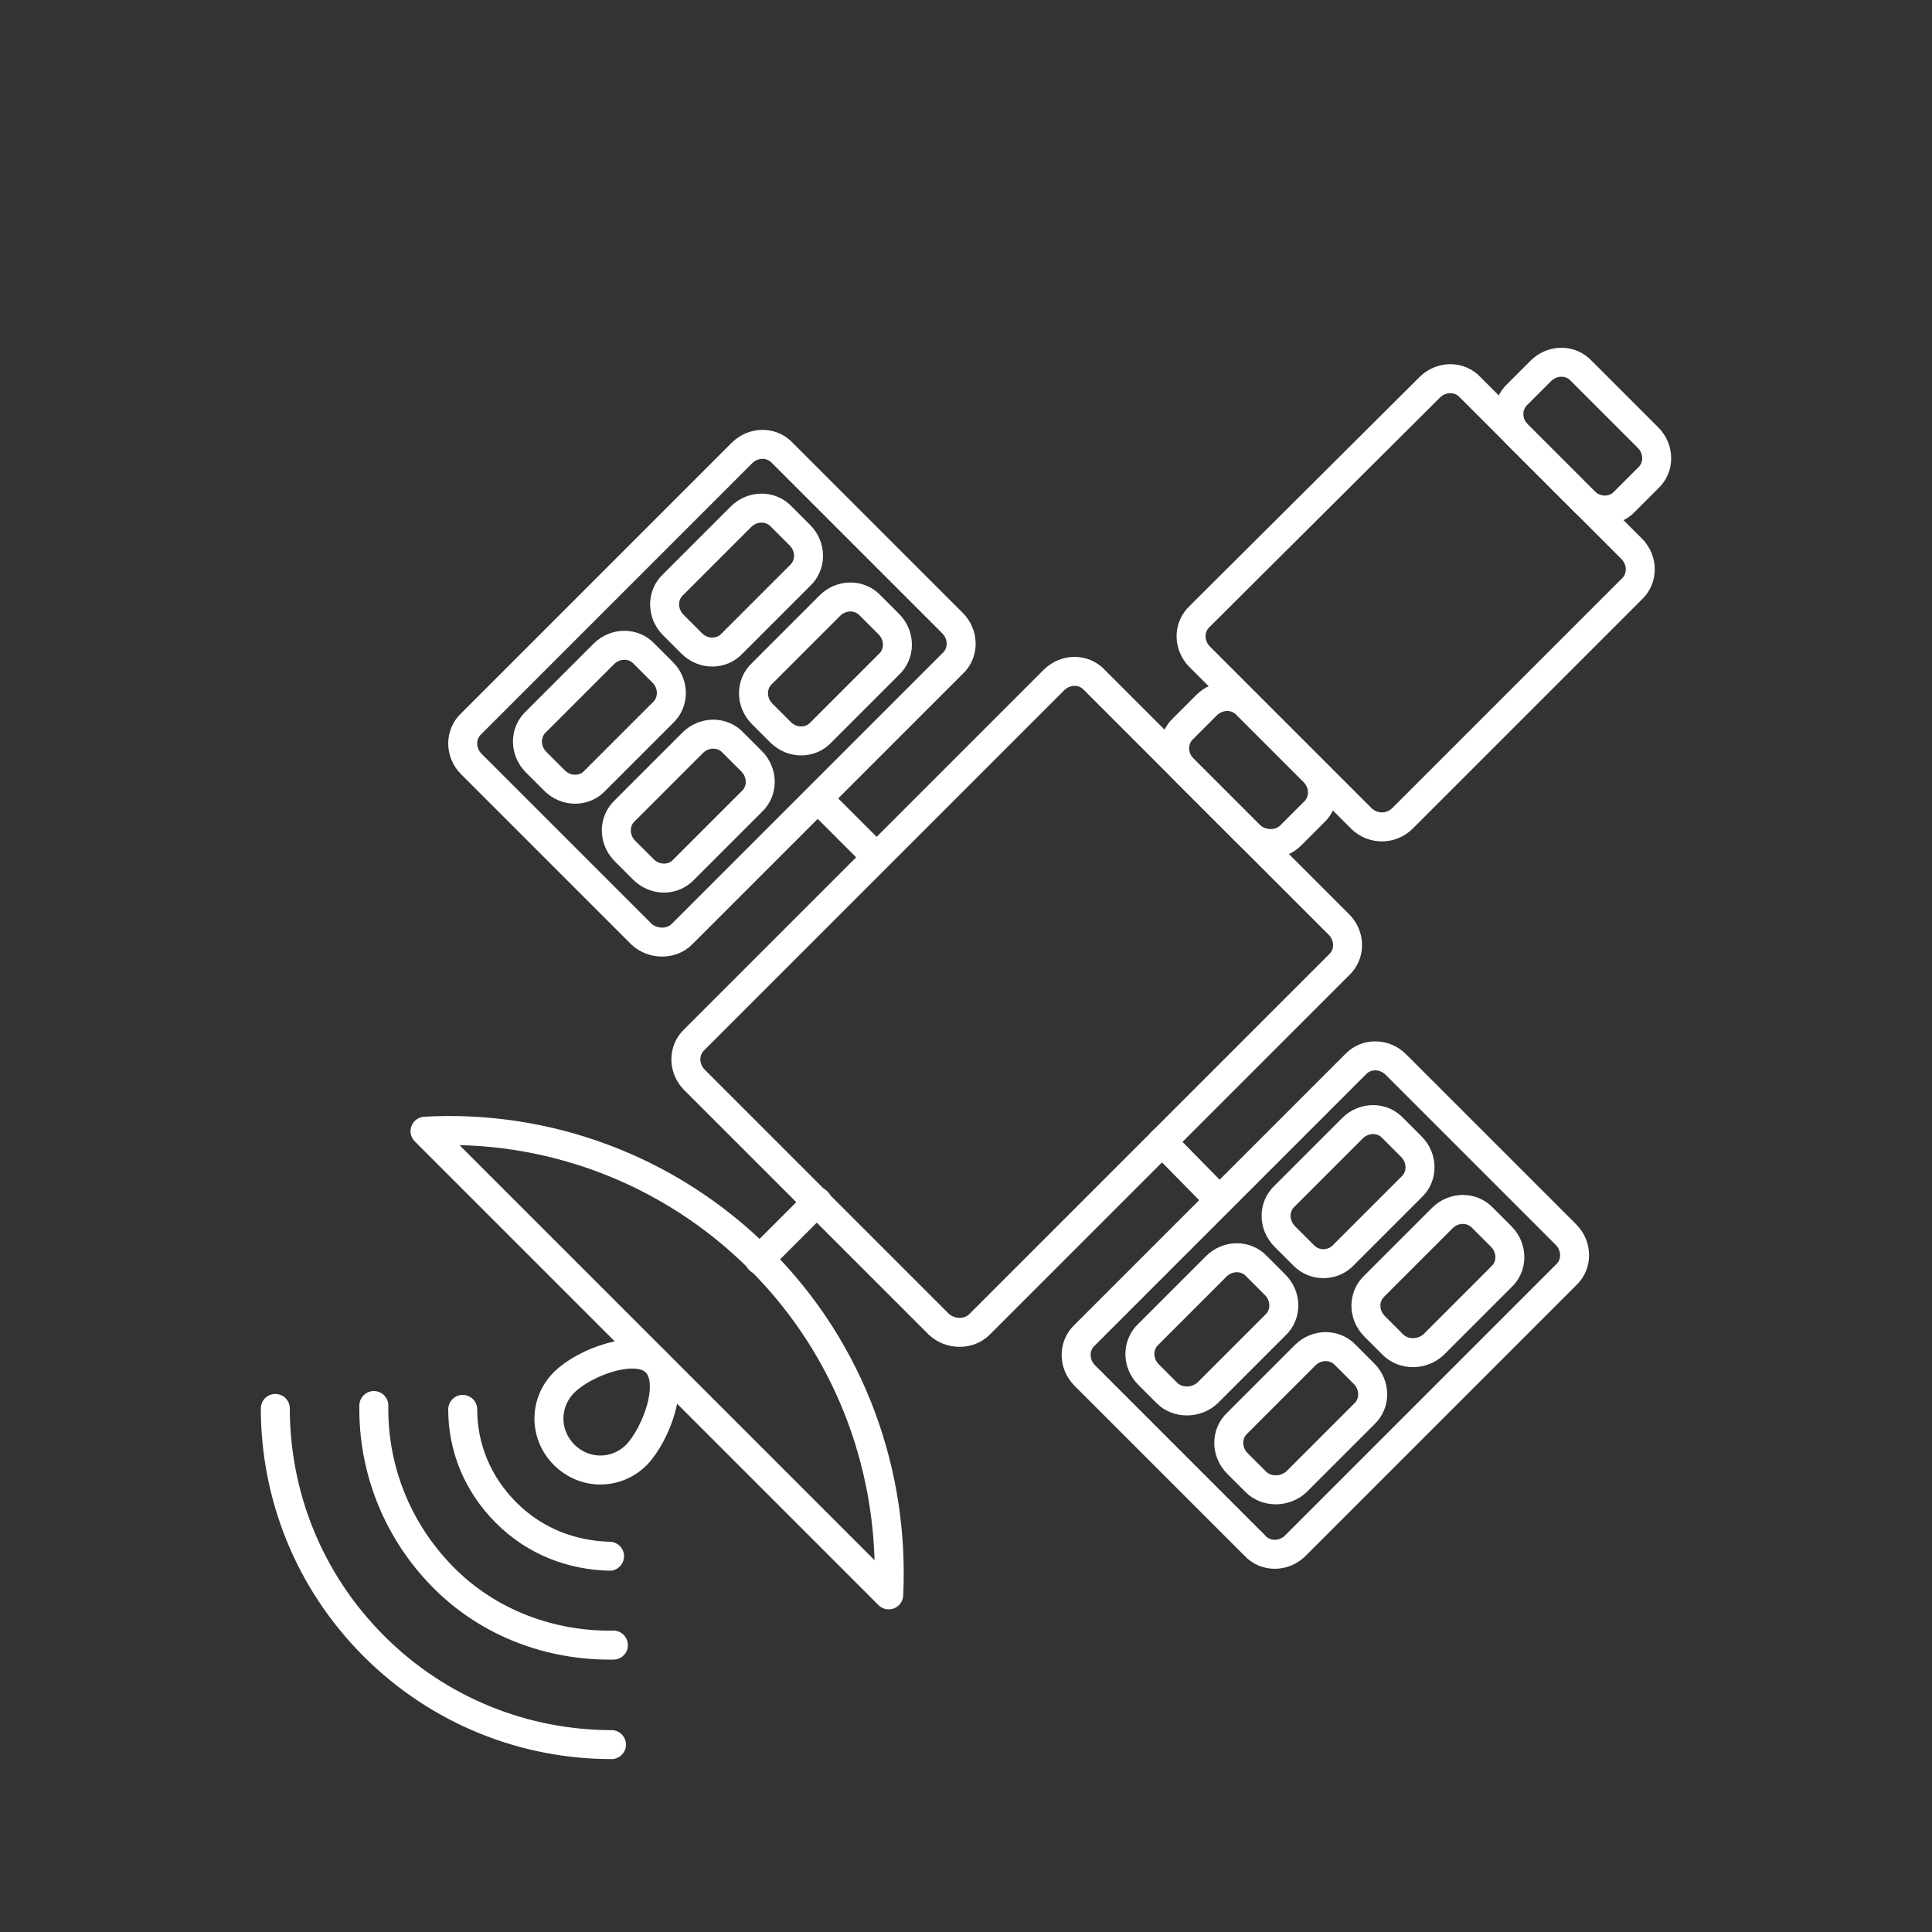
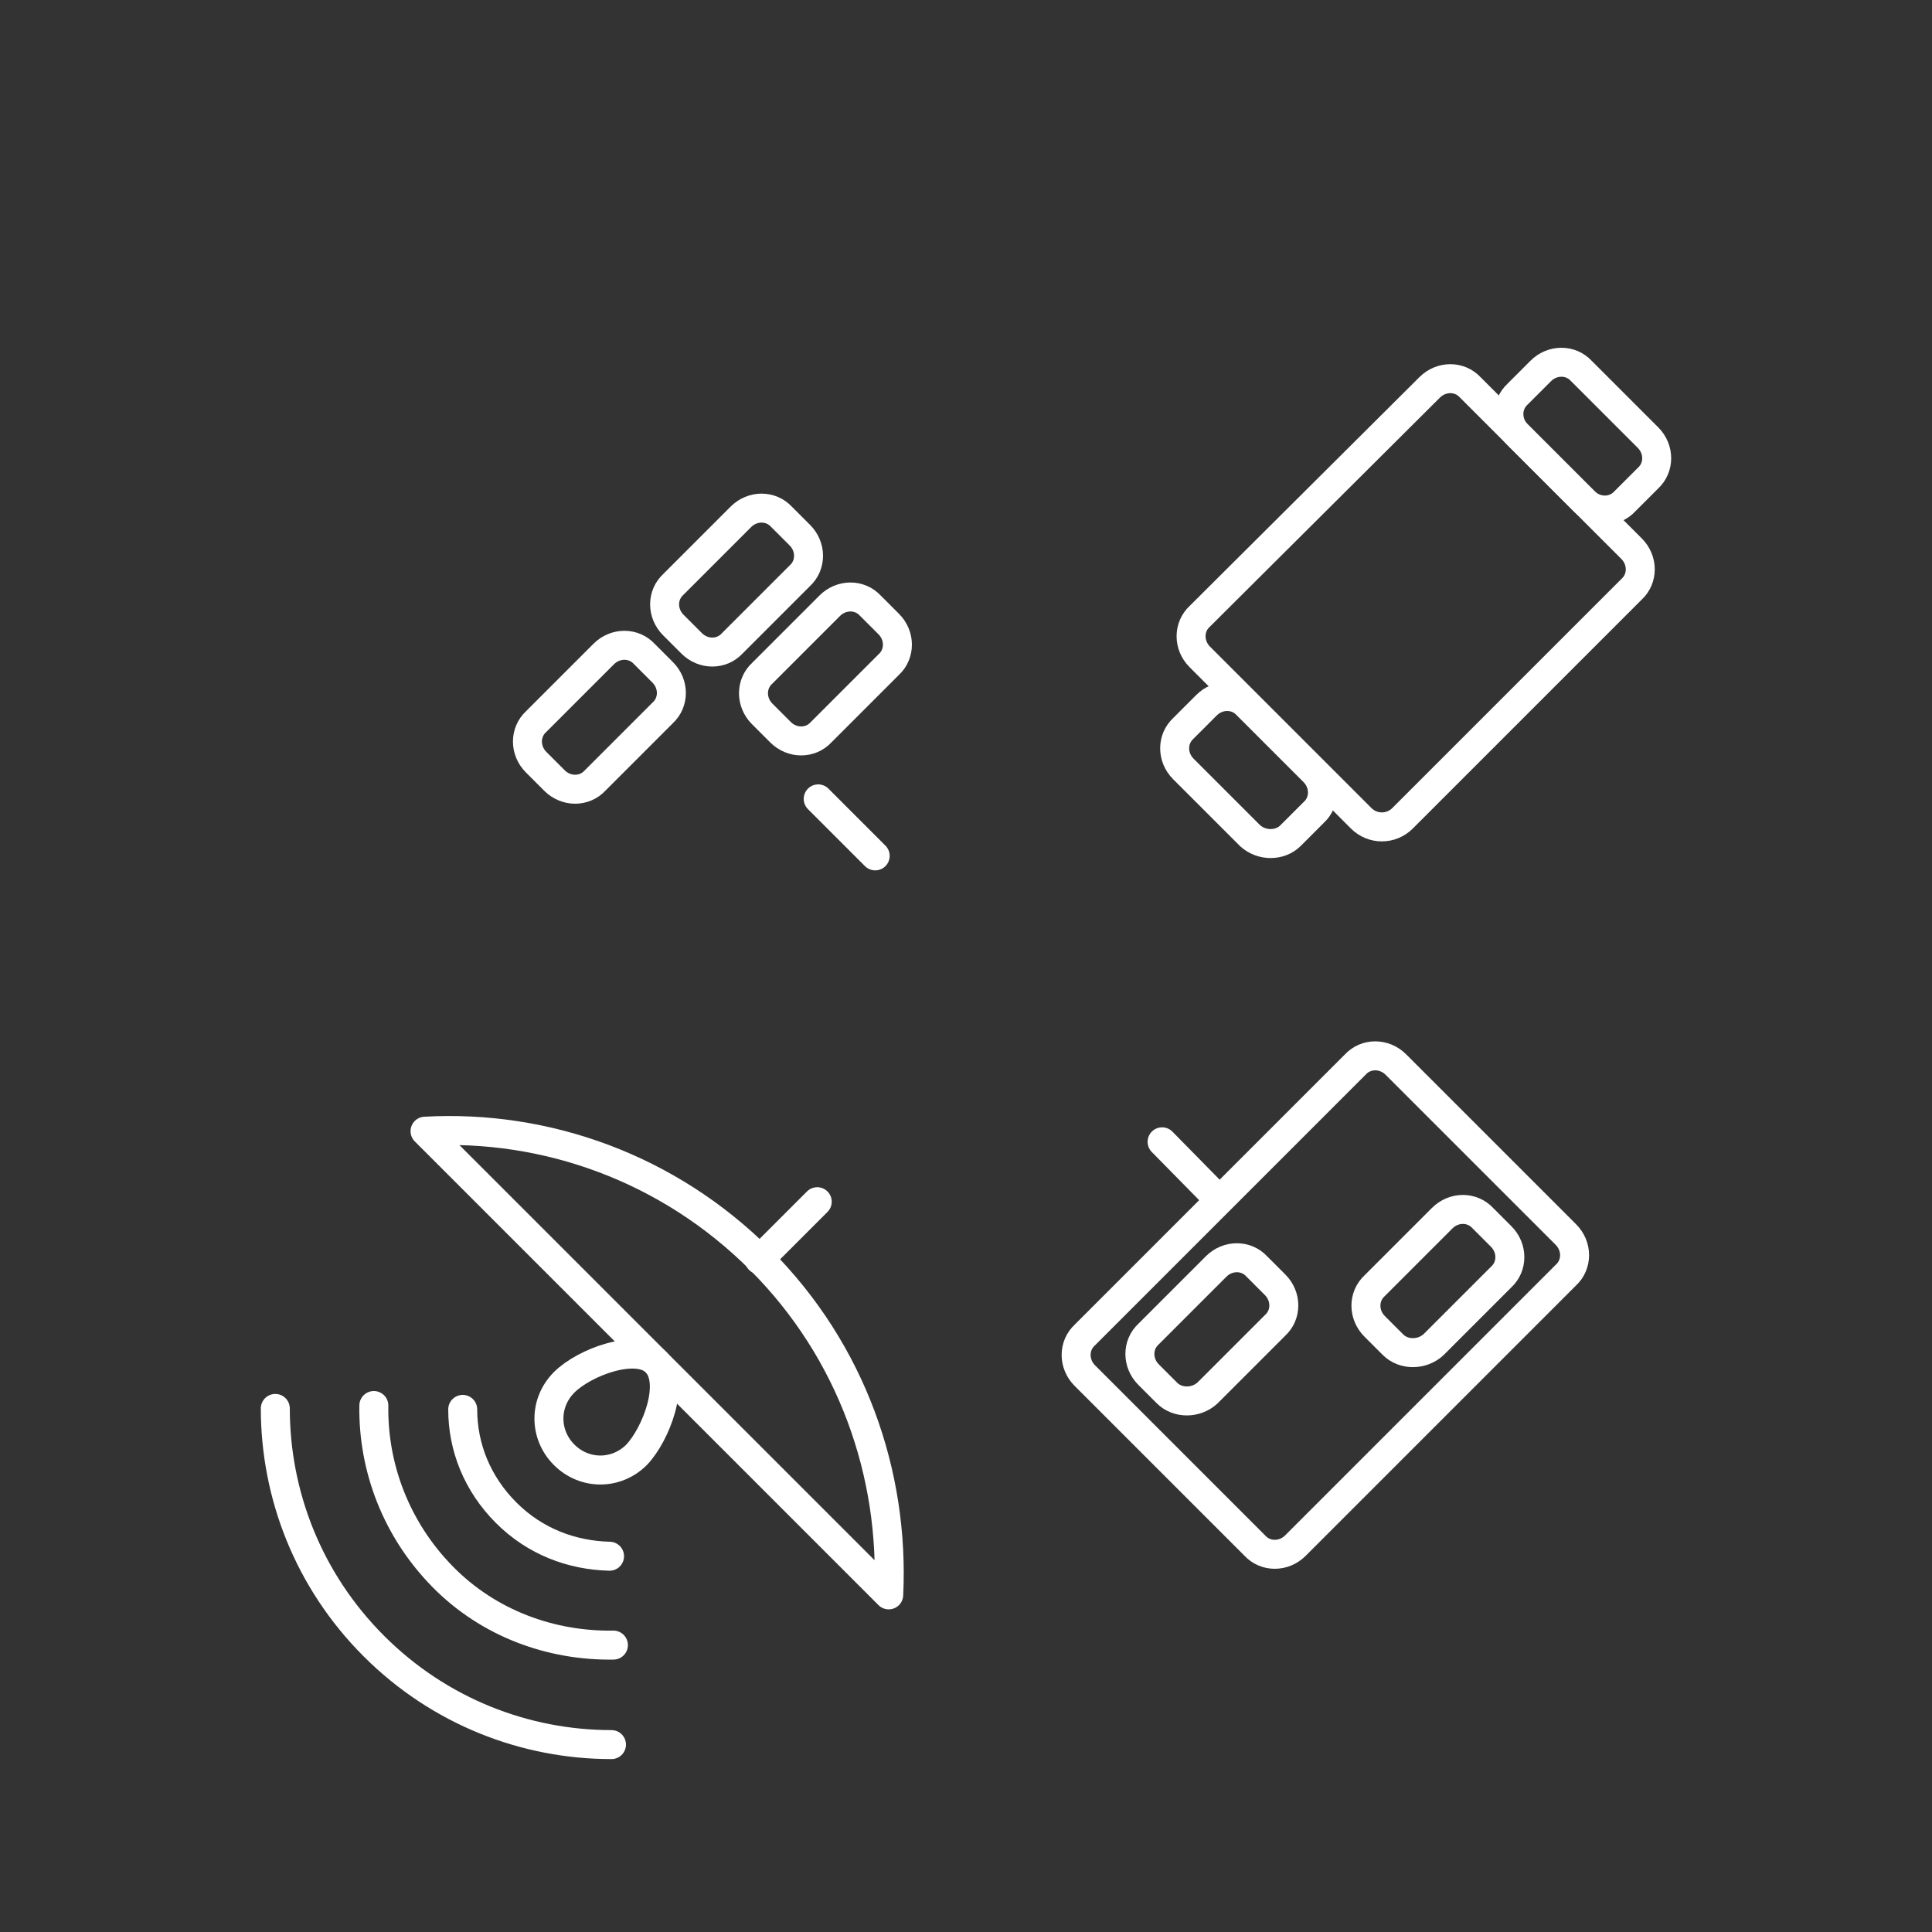
<svg xmlns="http://www.w3.org/2000/svg" version="1.1" id="Layer_1" x="0px" y="0px" viewBox="0 0 200 200" style="enable-background:new 0 0 200 200;" xml:space="preserve">
  <rect x="0" y="0" width="200" height="200" fill="#333333" stroke="none" />
  <style type="text/css">
	.st0{fill:none;stroke:#FFFFFF;stroke-width:3;stroke-linecap:round;stroke-linejoin:round;stroke-miterlimit:10;}
</style>
-   <path class="st0" d="M97.2,137.1l-25.3-25.3c-1.2-1.2-1.2-3.1,0-4.2l37.2-37.2c1.2-1.2,3.1-1.2,4.2,0l25.3,25.3  c1.2,1.2,1.2,3.1,0,4.2l-37.2,37.2C100.3,138.2,98.4,138.2,97.2,137.1z" />
-   <path class="st0" d="M66.4,96.7L48.8,79.1c-1.2-1.2-1.2-3.1,0-4.2l28-28c1.2-1.2,3.1-1.2,4.2,0l17.6,17.6c1.2,1.2,1.2,3.1,0,4.2  l-28,28C69.5,97.8,67.6,97.8,66.4,96.7z" />
  <path class="st0" d="M71.6,66.6l-1.9-1.9c-1.2-1.2-1.2-3.1,0-4.2l7-7c1.2-1.2,3.1-1.2,4.2,0l1.9,1.9c1.2,1.2,1.2,3.1,0,4.2l-7,7  C74.7,67.8,72.8,67.8,71.6,66.6z" />
  <path class="st0" d="M80.8,75.8l-1.9-1.9c-1.2-1.2-1.2-3.1,0-4.2l7-7c1.2-1.2,3.1-1.2,4.2,0l1.9,1.9c1.2,1.2,1.2,3.1,0,4.2l-7,7  C83.9,77,82,77,80.8,75.8z" />
  <path class="st0" d="M57.4,80.8l-1.9-1.9c-1.2-1.2-1.2-3.1,0-4.2l7-7c1.2-1.2,3.1-1.2,4.2,0l1.9,1.9c1.2,1.2,1.2,3.1,0,4.2l-7,7  C60.5,82,58.6,82,57.4,80.8z" />
-   <path class="st0" d="M66.6,90l-1.9-1.9c-1.2-1.2-1.2-3.1,0-4.2l7-7c1.2-1.2,3.1-1.2,4.2,0l1.9,1.9c1.2,1.2,1.2,3.1,0,4.2l-7,7  C69.7,91.2,67.8,91.2,66.6,90z" />
-   <path class="st0" d="M135,130L133,128c-1.2-1.2-1.2-3.1,0-4.2l7-7c1.2-1.2,3.1-1.2,4.2,0l1.9,1.9c1.2,1.2,1.2,3.1,0,4.2l-7,7  C138,131.1,136.1,131.1,135,130z" />
  <path class="st0" d="M144.2,139.2l-1.9-1.9c-1.2-1.2-1.2-3.1,0-4.2l7-7c1.2-1.2,3.1-1.2,4.2,0l1.9,1.9c1.2,1.2,1.2,3.1,0,4.2l-7,7  C147.2,140.3,145.3,140.3,144.2,139.2z" />
  <path class="st0" d="M120.8,144.2l-1.9-1.9c-1.2-1.2-1.2-3.1,0-4.2l7-7c1.2-1.2,3.1-1.2,4.2,0l1.9,1.9c1.2,1.2,1.2,3.1,0,4.2l-7,7  C123.8,145.3,121.9,145.3,120.8,144.2z" />
-   <path class="st0" d="M130,153.4l-1.9-1.9c-1.2-1.2-1.2-3.1,0-4.2l7-7c1.2-1.2,3.1-1.2,4.2,0l1.9,1.9c1.2,1.2,1.2,3.1,0,4.2l-7,7  C133,154.5,131.1,154.5,130,153.4z" />
  <path class="st0" d="M140.9,84.7l-16.7-16.7c-1.2-1.2-1.2-3.1,0-4.2L148,40.1c1.2-1.2,3.1-1.2,4.2,0l16.7,16.7  c1.2,1.2,1.2,3.1,0,4.2l-23.7,23.7C144,85.9,142.1,85.9,140.9,84.7z" />
  <path class="st0" d="M129.4,86.5l-6.9-6.9c-1.2-1.2-1.2-3.1,0-4.2l2.4-2.4c1.2-1.2,3.1-1.2,4.2,0l6.9,6.9c1.2,1.2,1.2,3.1,0,4.2  l-2.4,2.4C132.5,87.6,130.6,87.6,129.4,86.5z" />
  <path class="st0" d="M164,51.9l-6.9-6.9c-1.2-1.2-1.2-3.1,0-4.2l2.4-2.4c1.2-1.2,3.1-1.2,4.2,0l6.9,6.9c1.2,1.2,1.2,3.1,0,4.2  l-2.4,2.4C167.1,53.1,165.2,53.1,164,51.9z" />
  <line class="st0" x1="90.6" y1="88.6" x2="84.7" y2="82.7" />
  <line class="st0" x1="84.6" y1="124.4" x2="78.6" y2="130.4" />
  <path class="st0" d="M144.5,110.2l17.6,17.6c1.2,1.2,1.2,3.1,0,4.2l-28,28c-1.2,1.2-3.1,1.2-4.2,0l-17.6-17.6  c-1.2-1.2-1.2-3.1,0-4.2l28-28C141.4,109,143.3,109,144.5,110.2z" />
  <line class="st0" x1="120.3" y1="118.2" x2="126.2" y2="124.2" />
  <path class="st0" d="M92,165.1c0.6-12.5-3.8-25.2-13.3-34.7c-9.5-9.5-22.2-14-34.7-13.3L92,165.1z" />
  <path class="st0" d="M65.9,150.6c-2.1,2.1-5.4,2.1-7.5,0c-2.1-2.1-2.1-5.4,0-7.5c2.1-2.1,7.5-4.1,9.5-2.1  C70,143.1,67.9,148.5,65.9,150.6z" />
  <path class="st0" d="M47.9,145.9c0,3.9,1.5,7.7,4.5,10.7s6.8,4.4,10.7,4.5" />
  <path class="st0" d="M38.7,145.5c-0.1,6.4,2.3,12.8,7.1,17.7s11.3,7.2,17.7,7.1" />
  <path class="st0" d="M28.5,145.8c0,8.9,3.4,17.8,10.2,24.6s15.7,10.2,24.6,10.2" />
</svg>